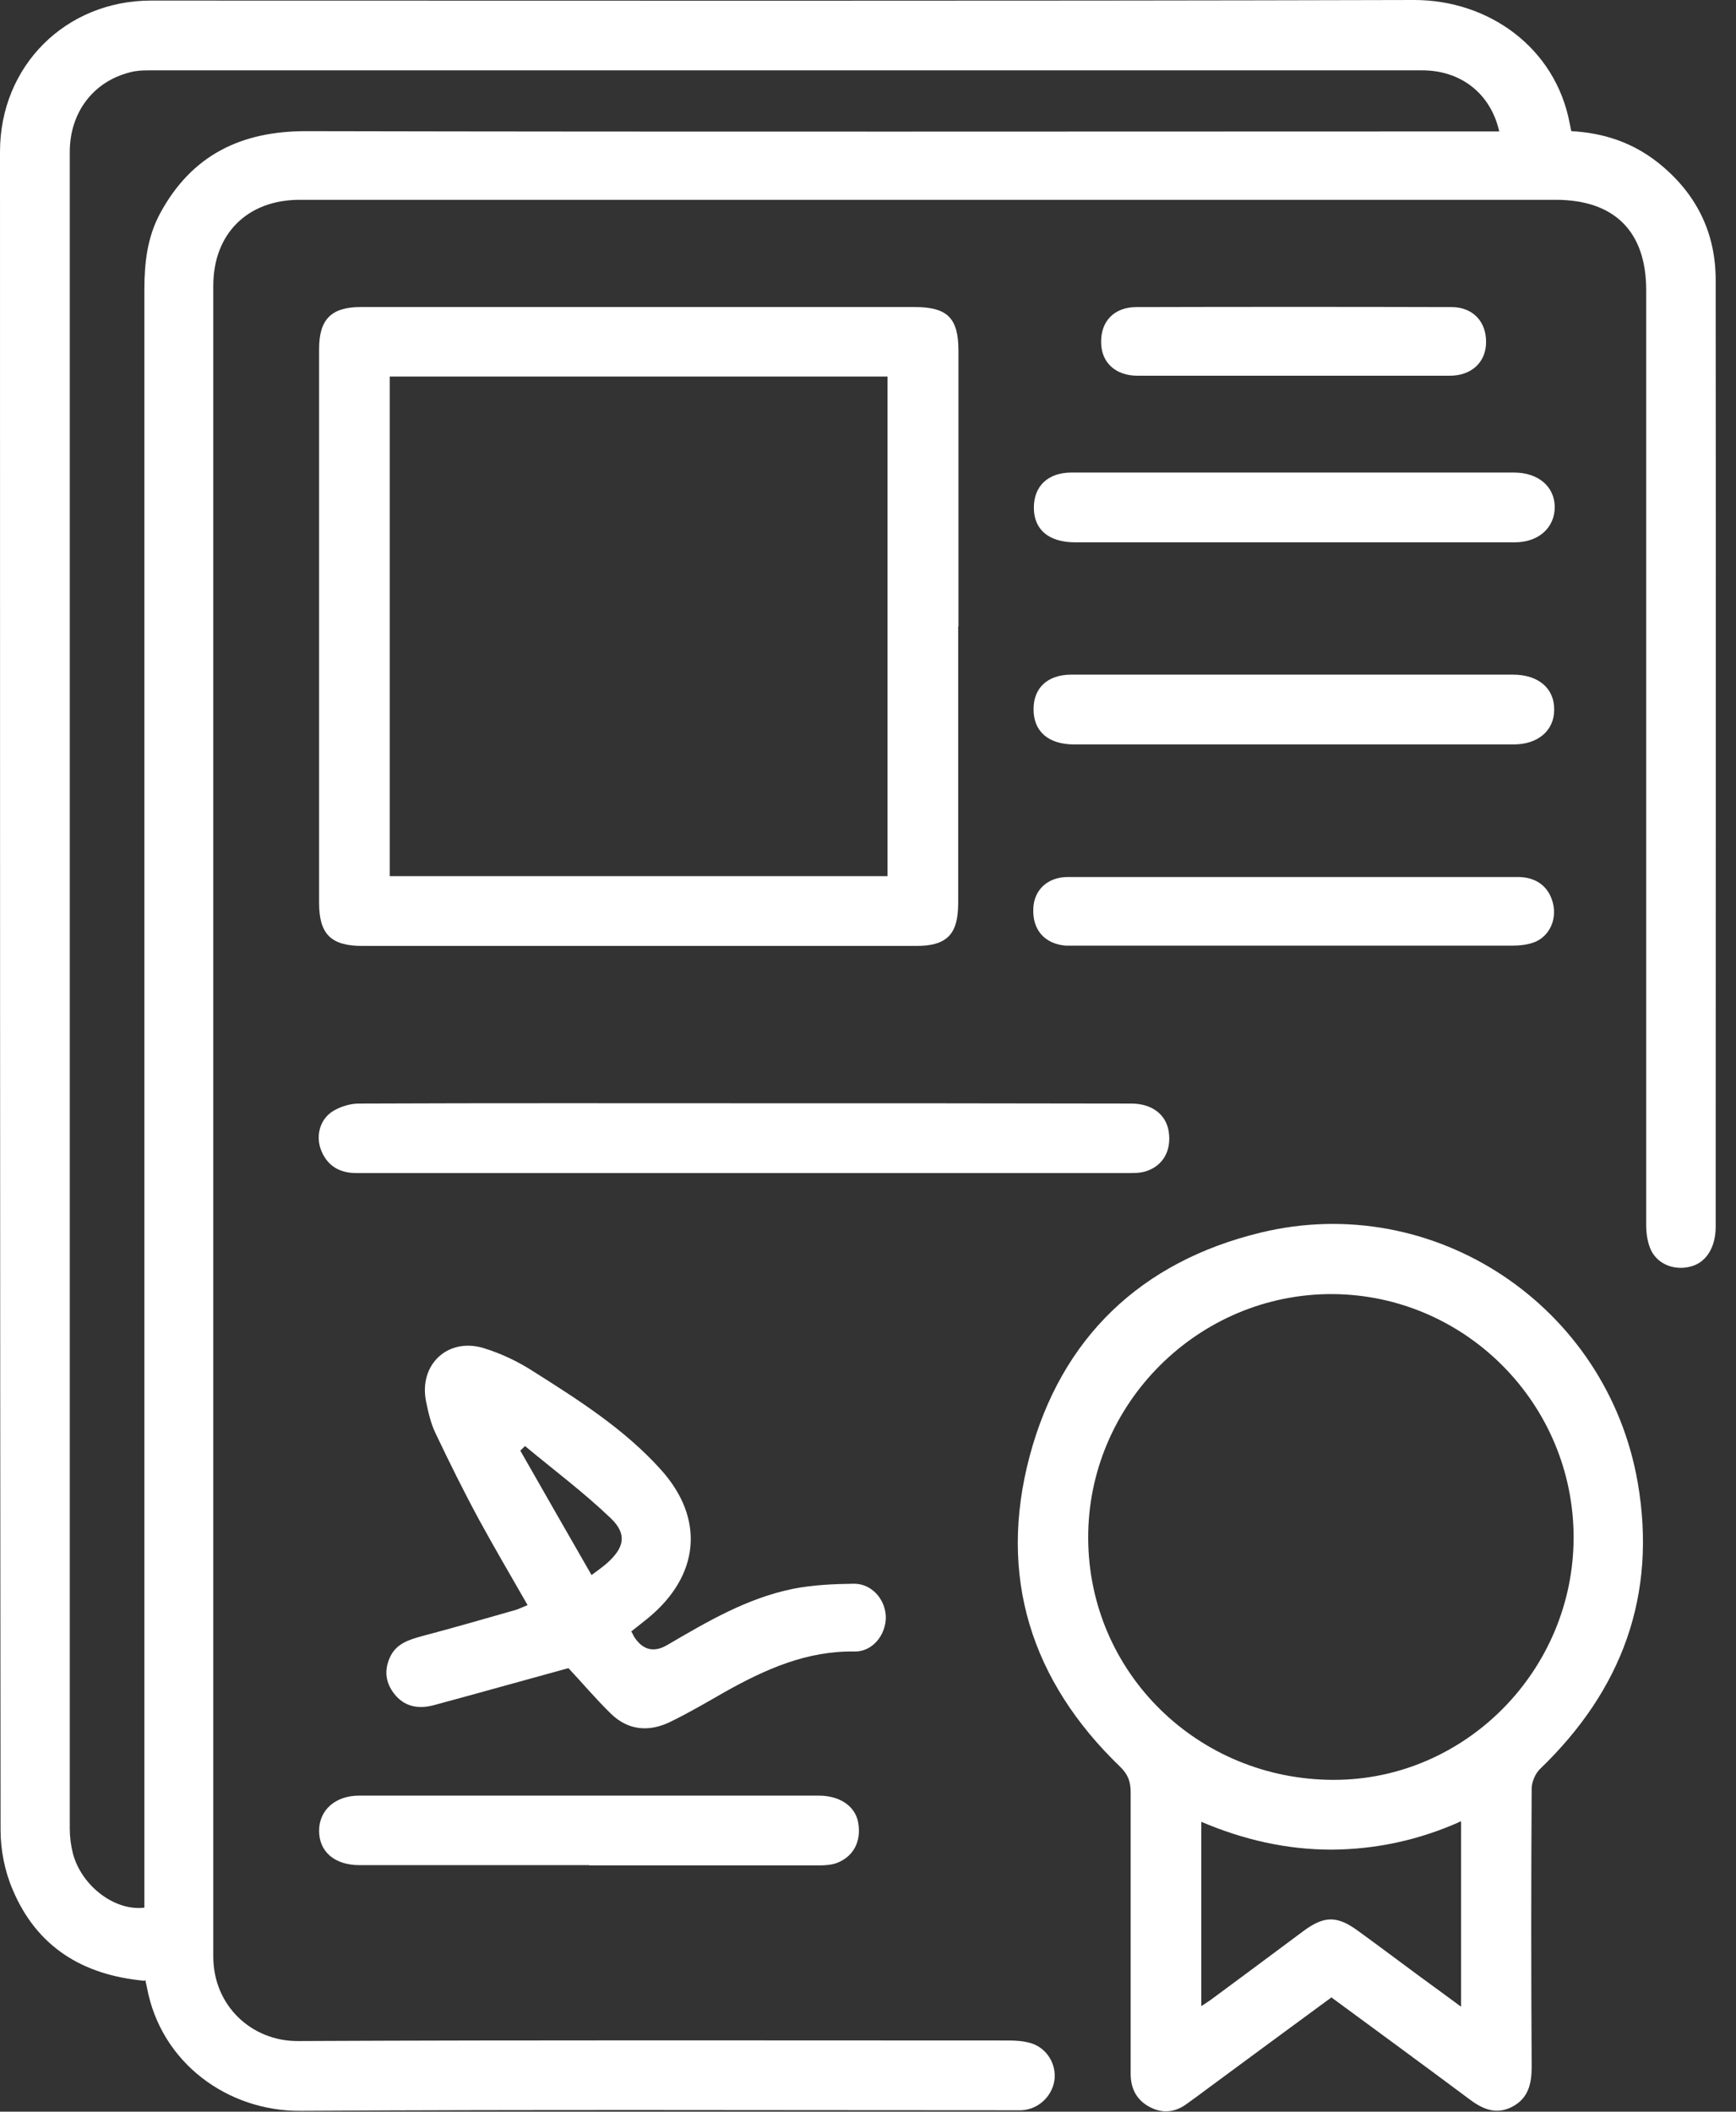
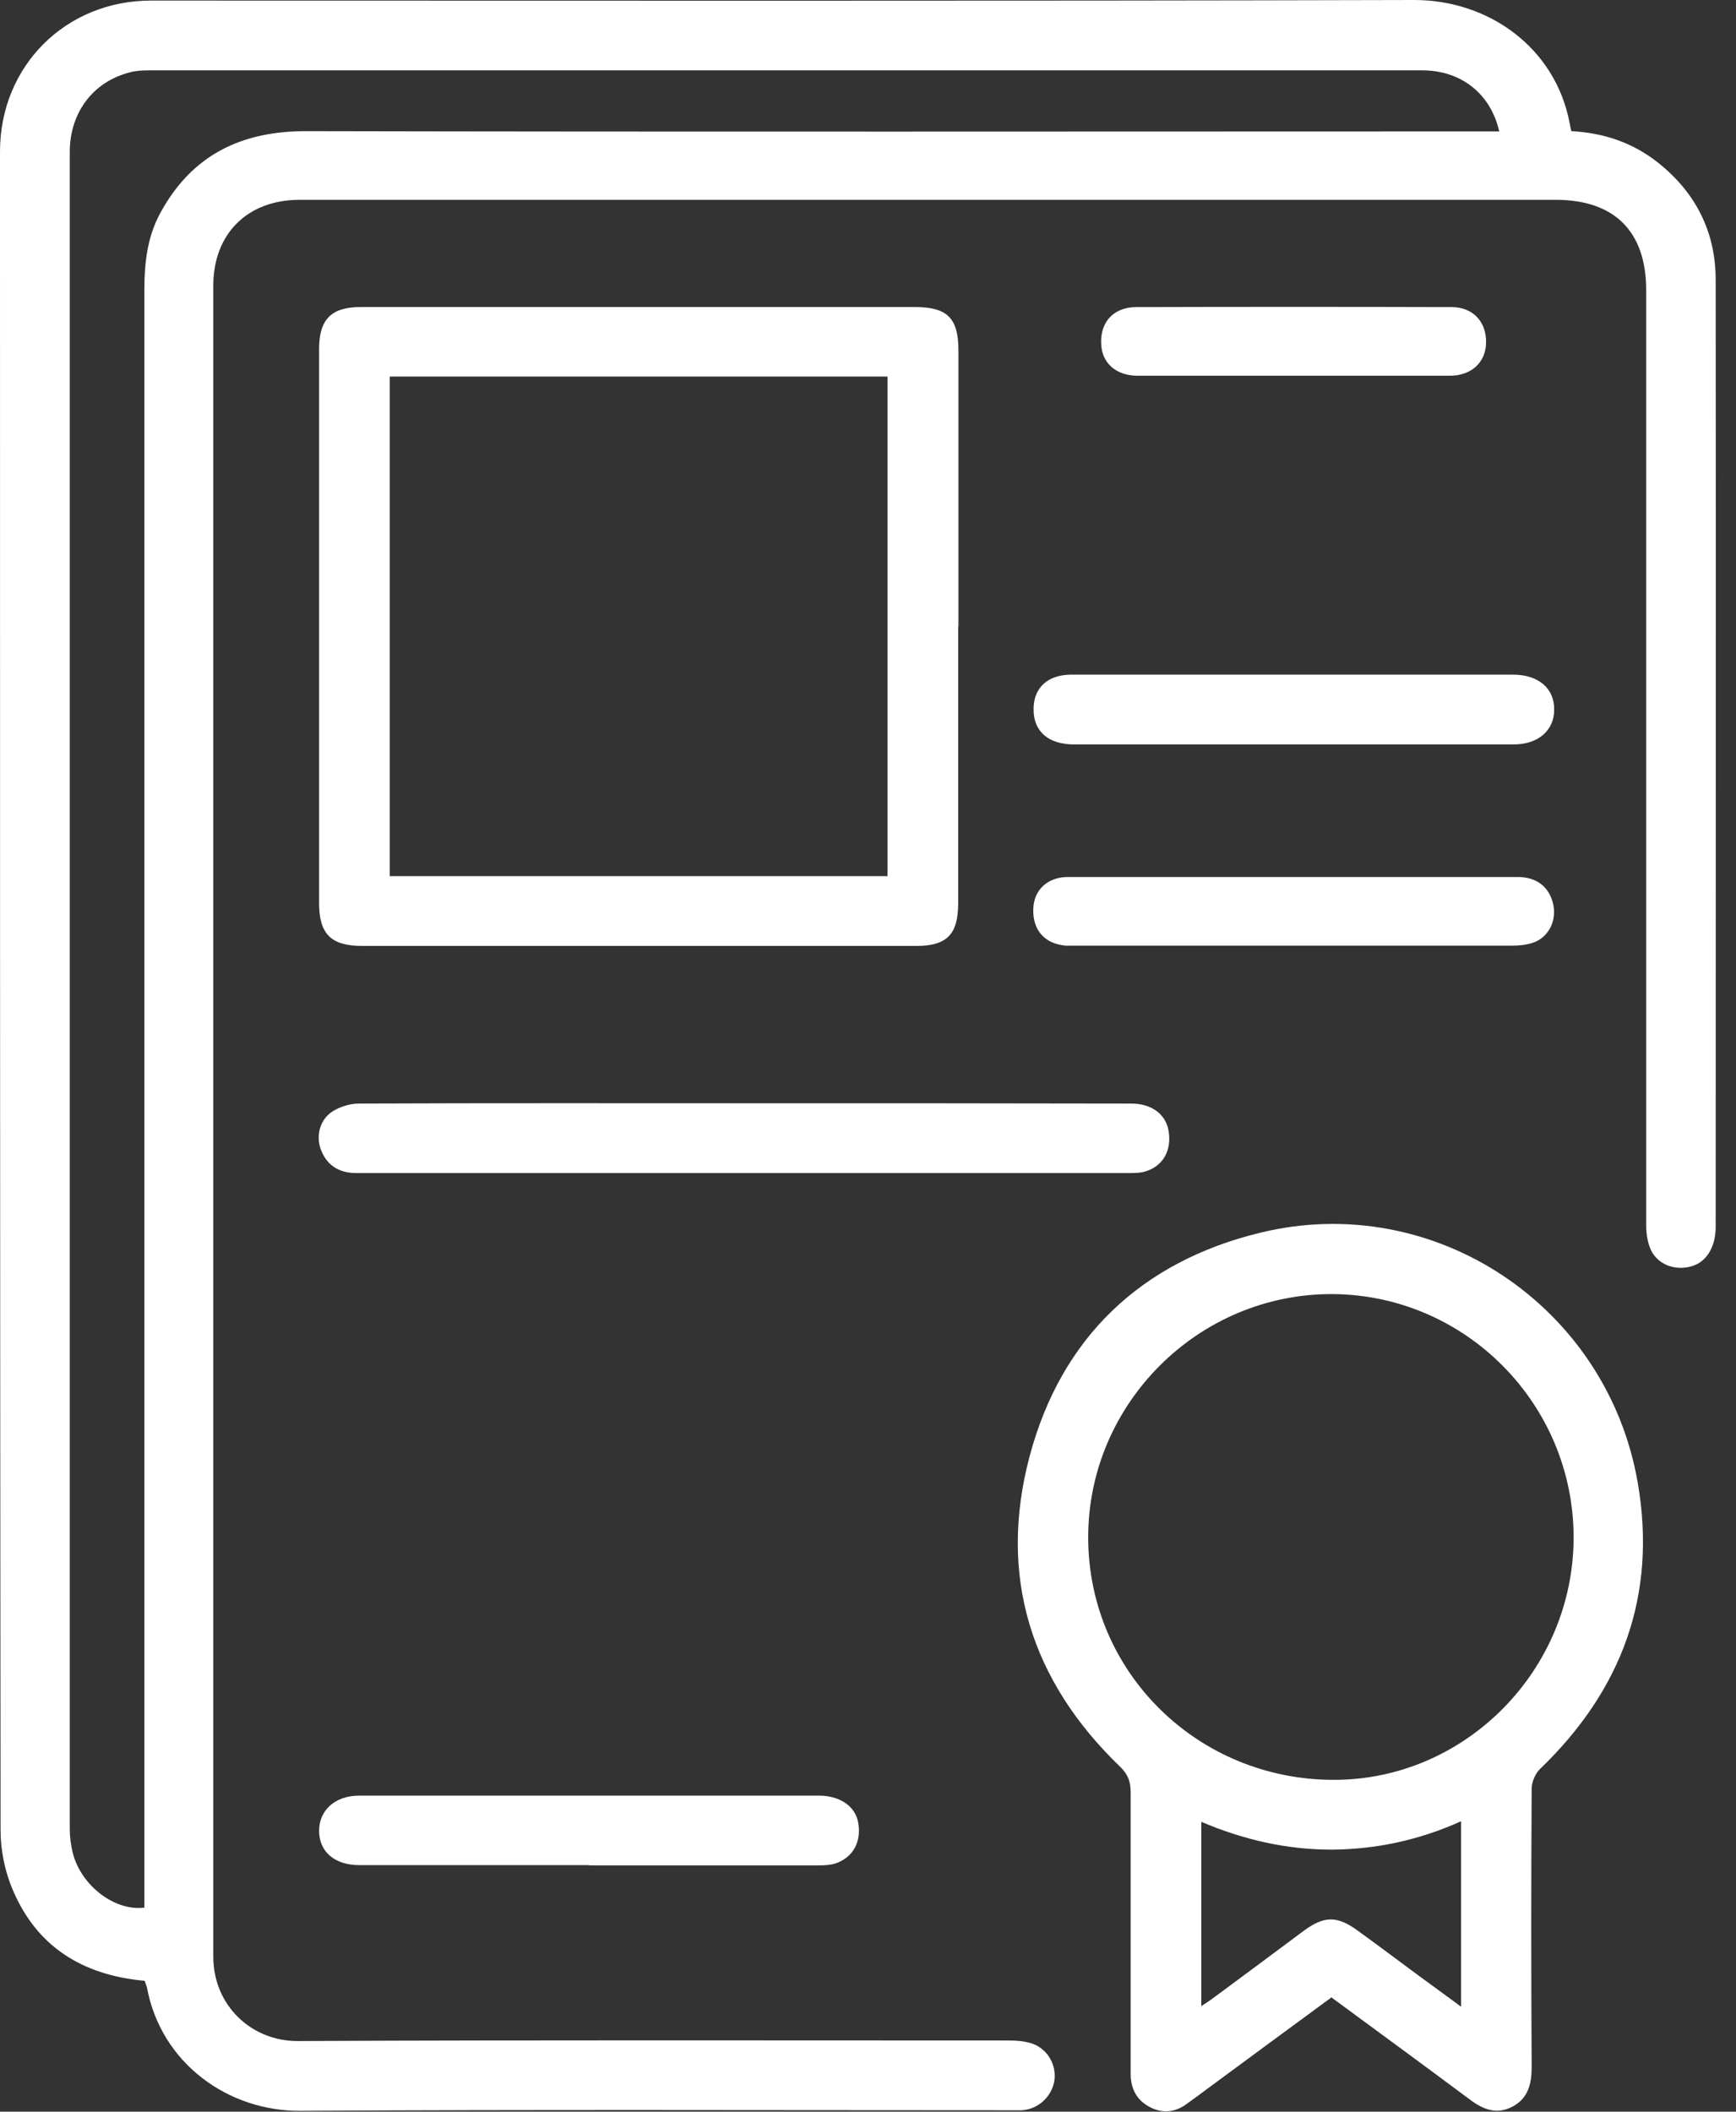
<svg xmlns="http://www.w3.org/2000/svg" width="37" height="45" viewBox="0 0 37 45" fill="none">
  <rect x="0" y="0" width="37" height="45" fill="#333333" stroke="none" />
  <g clip-path="url(#clip0_344_900)">
-     <path d="M3.083 42.211C1.751 42.091 0.78 41.479 0.27 40.268C0.102 39.878 0.012 39.422 0.012 39.002C0 27.073 0 15.156 0 3.233C0 1.403 1.403 0.012 3.221 0.012C12.199 0.012 21.172 0.024 30.144 0C31.721 0 33.149 1.008 33.455 2.627C33.467 2.675 33.473 2.729 33.491 2.795C34.174 2.831 34.792 3.035 35.332 3.461C36.142 4.102 36.567 4.942 36.567 5.968C36.573 12.691 36.567 19.42 36.567 26.143C36.567 26.575 36.369 26.893 36.058 26.983C35.716 27.085 35.35 26.959 35.194 26.653C35.116 26.491 35.086 26.294 35.086 26.114C35.086 22.065 35.086 18.011 35.086 13.962C35.086 11.371 35.086 8.774 35.086 6.184C35.086 4.936 34.414 4.258 33.155 4.258C24.23 4.258 15.312 4.258 6.387 4.258C5.272 4.258 4.546 4.984 4.546 6.088C4.546 17.957 4.546 29.826 4.546 41.695C4.546 42.745 5.368 43.501 6.351 43.495C11.401 43.471 16.451 43.483 21.501 43.483C21.657 43.483 21.813 43.495 21.963 43.537C22.311 43.639 22.521 43.986 22.473 44.334C22.419 44.682 22.125 44.952 21.771 44.97C21.675 44.97 21.585 44.97 21.489 44.97C16.463 44.97 11.431 44.952 6.405 44.982C4.87 44.994 3.431 43.974 3.131 42.349C3.119 42.301 3.107 42.247 3.095 42.187L3.083 42.211ZM31.955 2.807C31.775 1.997 31.14 1.499 30.312 1.499C21.267 1.499 12.217 1.499 3.173 1.499C3.041 1.499 2.903 1.505 2.771 1.541C1.985 1.739 1.487 2.399 1.487 3.239C1.487 15.15 1.487 27.061 1.487 38.972C1.487 39.146 1.511 39.326 1.553 39.494C1.733 40.184 2.441 40.73 3.077 40.652C3.077 40.52 3.077 40.388 3.077 40.256C3.077 36.915 3.077 33.575 3.077 30.228C3.077 22.209 3.077 14.196 3.077 6.178C3.077 5.608 3.137 5.056 3.413 4.546C4.084 3.305 5.14 2.789 6.543 2.795C14.874 2.813 23.199 2.801 31.529 2.801C31.661 2.801 31.799 2.801 31.955 2.801V2.807Z" fill="white" />
+     <path d="M3.083 42.211C1.751 42.091 0.78 41.479 0.27 40.268C0.102 39.878 0.012 39.422 0.012 39.002C0 27.073 0 15.156 0 3.233C0 1.403 1.403 0.012 3.221 0.012C12.199 0.012 21.172 0.024 30.144 0C31.721 0 33.149 1.008 33.455 2.627C33.467 2.675 33.473 2.729 33.491 2.795C34.174 2.831 34.792 3.035 35.332 3.461C36.142 4.102 36.567 4.942 36.567 5.968C36.573 12.691 36.567 19.42 36.567 26.143C36.567 26.575 36.369 26.893 36.058 26.983C35.716 27.085 35.35 26.959 35.194 26.653C35.116 26.491 35.086 26.294 35.086 26.114C35.086 22.065 35.086 18.011 35.086 13.962C35.086 11.371 35.086 8.774 35.086 6.184C35.086 4.936 34.414 4.258 33.155 4.258C24.23 4.258 15.312 4.258 6.387 4.258C5.272 4.258 4.546 4.984 4.546 6.088C4.546 17.957 4.546 29.826 4.546 41.695C4.546 42.745 5.368 43.501 6.351 43.495C11.401 43.471 16.451 43.483 21.501 43.483C21.657 43.483 21.813 43.495 21.963 43.537C22.311 43.639 22.521 43.986 22.473 44.334C22.419 44.682 22.125 44.952 21.771 44.97C21.675 44.97 21.585 44.97 21.489 44.97C16.463 44.97 11.431 44.952 6.405 44.982C4.87 44.994 3.431 43.974 3.131 42.349L3.083 42.211ZM31.955 2.807C31.775 1.997 31.14 1.499 30.312 1.499C21.267 1.499 12.217 1.499 3.173 1.499C3.041 1.499 2.903 1.505 2.771 1.541C1.985 1.739 1.487 2.399 1.487 3.239C1.487 15.15 1.487 27.061 1.487 38.972C1.487 39.146 1.511 39.326 1.553 39.494C1.733 40.184 2.441 40.73 3.077 40.652C3.077 40.52 3.077 40.388 3.077 40.256C3.077 36.915 3.077 33.575 3.077 30.228C3.077 22.209 3.077 14.196 3.077 6.178C3.077 5.608 3.137 5.056 3.413 4.546C4.084 3.305 5.14 2.789 6.543 2.795C14.874 2.813 23.199 2.801 31.529 2.801C31.661 2.801 31.799 2.801 31.955 2.801V2.807Z" fill="white" />
    <path d="M28.369 42.571C27.493 43.213 26.623 43.855 25.754 44.496C25.604 44.61 25.454 44.718 25.304 44.826C25.058 45.012 24.788 45.048 24.512 44.904C24.23 44.76 24.098 44.514 24.098 44.191C24.098 42.193 24.098 40.19 24.098 38.193C24.098 37.971 24.044 37.815 23.877 37.653C21.969 35.818 21.267 33.581 21.945 31.032C22.617 28.507 24.32 26.887 26.857 26.27C30.558 25.364 34.252 27.823 34.906 31.596C35.32 33.995 34.57 36.016 32.825 37.695C32.723 37.791 32.645 37.977 32.645 38.115C32.633 40.094 32.633 42.073 32.645 44.047C32.645 44.406 32.573 44.712 32.237 44.892C31.895 45.072 31.607 44.952 31.32 44.736C30.348 44.011 29.364 43.291 28.369 42.559V42.571ZM33.539 32.765C33.539 29.922 31.241 27.601 28.411 27.577C25.544 27.559 23.181 29.916 23.193 32.783C23.205 35.644 25.532 37.929 28.429 37.929C31.23 37.929 33.539 35.596 33.539 32.759V32.765ZM25.604 42.751C25.7 42.685 25.754 42.655 25.802 42.619C26.461 42.133 27.121 41.642 27.781 41.15C28.219 40.826 28.495 40.82 28.932 41.138C29.388 41.468 29.832 41.803 30.288 42.139C30.558 42.337 30.834 42.535 31.14 42.763V38.811C30.252 39.212 29.328 39.41 28.381 39.416C27.421 39.416 26.503 39.206 25.604 38.823V42.751Z" fill="white" />
    <path d="M20.422 13.345C20.422 15.312 20.422 17.279 20.422 19.246C20.422 19.912 20.182 20.158 19.528 20.158C15.594 20.158 11.659 20.158 7.725 20.158C7.053 20.158 6.801 19.906 6.801 19.24C6.801 15.306 6.801 11.371 6.801 7.437C6.801 6.807 7.059 6.543 7.689 6.543C11.623 6.543 15.558 6.543 19.492 6.543C20.194 6.543 20.428 6.777 20.428 7.479C20.428 9.434 20.428 11.389 20.428 13.351L20.422 13.345ZM8.307 18.671H18.916V8.025H8.307V18.671Z" fill="white" />
-     <path d="M13.459 34.774C13.489 34.822 13.501 34.858 13.524 34.894C13.708 35.166 13.94 35.22 14.22 35.056C15.072 34.558 15.924 34.055 16.907 33.857C17.333 33.773 17.771 33.755 18.203 33.749C18.581 33.749 18.874 34.084 18.88 34.462C18.88 34.846 18.593 35.2 18.215 35.194C17.195 35.176 16.313 35.572 15.456 36.052C15.078 36.268 14.7 36.49 14.31 36.681C13.848 36.915 13.393 36.885 13.015 36.514C12.691 36.196 12.397 35.848 12.115 35.548C11.149 35.812 10.196 36.082 9.236 36.34C8.912 36.424 8.612 36.37 8.397 36.088C8.217 35.854 8.187 35.596 8.307 35.326C8.439 35.026 8.714 34.942 9.002 34.864C9.662 34.69 10.322 34.498 10.976 34.312C11.059 34.288 11.143 34.246 11.245 34.205C10.892 33.587 10.538 32.987 10.208 32.381C9.884 31.782 9.578 31.164 9.284 30.546C9.182 30.336 9.128 30.096 9.08 29.862C8.924 29.082 9.542 28.495 10.31 28.729C10.682 28.843 11.047 29.017 11.371 29.227C12.337 29.838 13.309 30.456 14.082 31.314C15.036 32.369 14.91 33.587 13.8 34.492C13.686 34.582 13.572 34.672 13.453 34.768L13.459 34.774ZM12.601 33.569C12.739 33.467 12.841 33.395 12.931 33.317C13.303 32.987 13.375 32.699 13.021 32.357C12.445 31.805 11.803 31.326 11.191 30.816C11.155 30.846 11.126 30.882 11.089 30.912C11.587 31.788 12.091 32.663 12.607 33.563L12.601 33.569Z" fill="white" />
    <path d="M15.87 24.998C13.111 24.998 10.352 24.998 7.593 24.998C7.209 24.998 6.951 24.818 6.831 24.476C6.735 24.189 6.819 23.853 7.095 23.679C7.251 23.583 7.461 23.517 7.647 23.517C10.496 23.505 13.345 23.511 16.194 23.511C18.833 23.511 21.471 23.511 24.11 23.517C24.548 23.517 24.848 23.745 24.908 24.105C24.974 24.518 24.788 24.848 24.416 24.962C24.302 24.998 24.17 24.998 24.05 24.998C21.322 24.998 18.599 24.998 15.87 24.998Z" fill="white" />
    <path d="M12.559 39.746C10.928 39.746 9.29 39.746 7.659 39.746C7.137 39.746 6.801 39.464 6.801 39.014C6.801 38.577 7.143 38.265 7.653 38.265C10.922 38.265 14.184 38.265 17.453 38.265C17.909 38.265 18.239 38.499 18.293 38.852C18.359 39.248 18.185 39.572 17.825 39.704C17.705 39.746 17.561 39.752 17.429 39.752C15.804 39.752 14.184 39.752 12.559 39.752V39.746Z" fill="white" />
-     <path d="M27.583 10.07C29.142 10.07 30.708 10.07 32.267 10.07C32.783 10.07 33.131 10.364 33.137 10.802C33.137 11.245 32.795 11.557 32.285 11.557C29.16 11.557 26.042 11.557 22.917 11.557C22.353 11.557 22.035 11.287 22.035 10.819C22.035 10.358 22.335 10.07 22.839 10.07C24.422 10.07 26.006 10.07 27.583 10.07Z" fill="white" />
    <path d="M27.565 14.377C29.124 14.377 30.69 14.377 32.249 14.377C32.789 14.377 33.131 14.67 33.125 15.126C33.125 15.57 32.777 15.864 32.261 15.864C29.136 15.864 26.017 15.864 22.893 15.864C22.341 15.864 22.023 15.582 22.029 15.108C22.029 14.658 22.329 14.383 22.815 14.377C24.074 14.377 25.334 14.377 26.593 14.377C26.917 14.377 27.241 14.377 27.559 14.377H27.565Z" fill="white" />
    <path d="M27.577 18.689C29.166 18.689 30.762 18.689 32.351 18.689C32.747 18.689 33.017 18.898 33.101 19.258C33.179 19.588 33.035 19.93 32.729 20.068C32.573 20.134 32.387 20.152 32.213 20.152C29.13 20.152 26.053 20.152 22.971 20.152C22.887 20.152 22.803 20.152 22.719 20.152C22.269 20.116 22.005 19.822 22.023 19.366C22.035 18.964 22.329 18.689 22.761 18.689C24.362 18.689 25.963 18.689 27.571 18.689H27.577Z" fill="white" />
    <path d="M27.559 8.007C26.455 8.007 25.352 8.007 24.248 8.007C23.78 8.007 23.475 7.731 23.469 7.305C23.457 6.849 23.744 6.544 24.224 6.544C26.461 6.538 28.698 6.538 30.936 6.544C31.392 6.544 31.679 6.855 31.673 7.293C31.673 7.719 31.361 8.007 30.9 8.007C29.784 8.007 28.674 8.007 27.559 8.007Z" fill="white" />
  </g>
  <defs>
    <clipPath id="clip0_344_900">
      <rect width="36.579" height="45" fill="white" />
    </clipPath>
  </defs>
</svg>